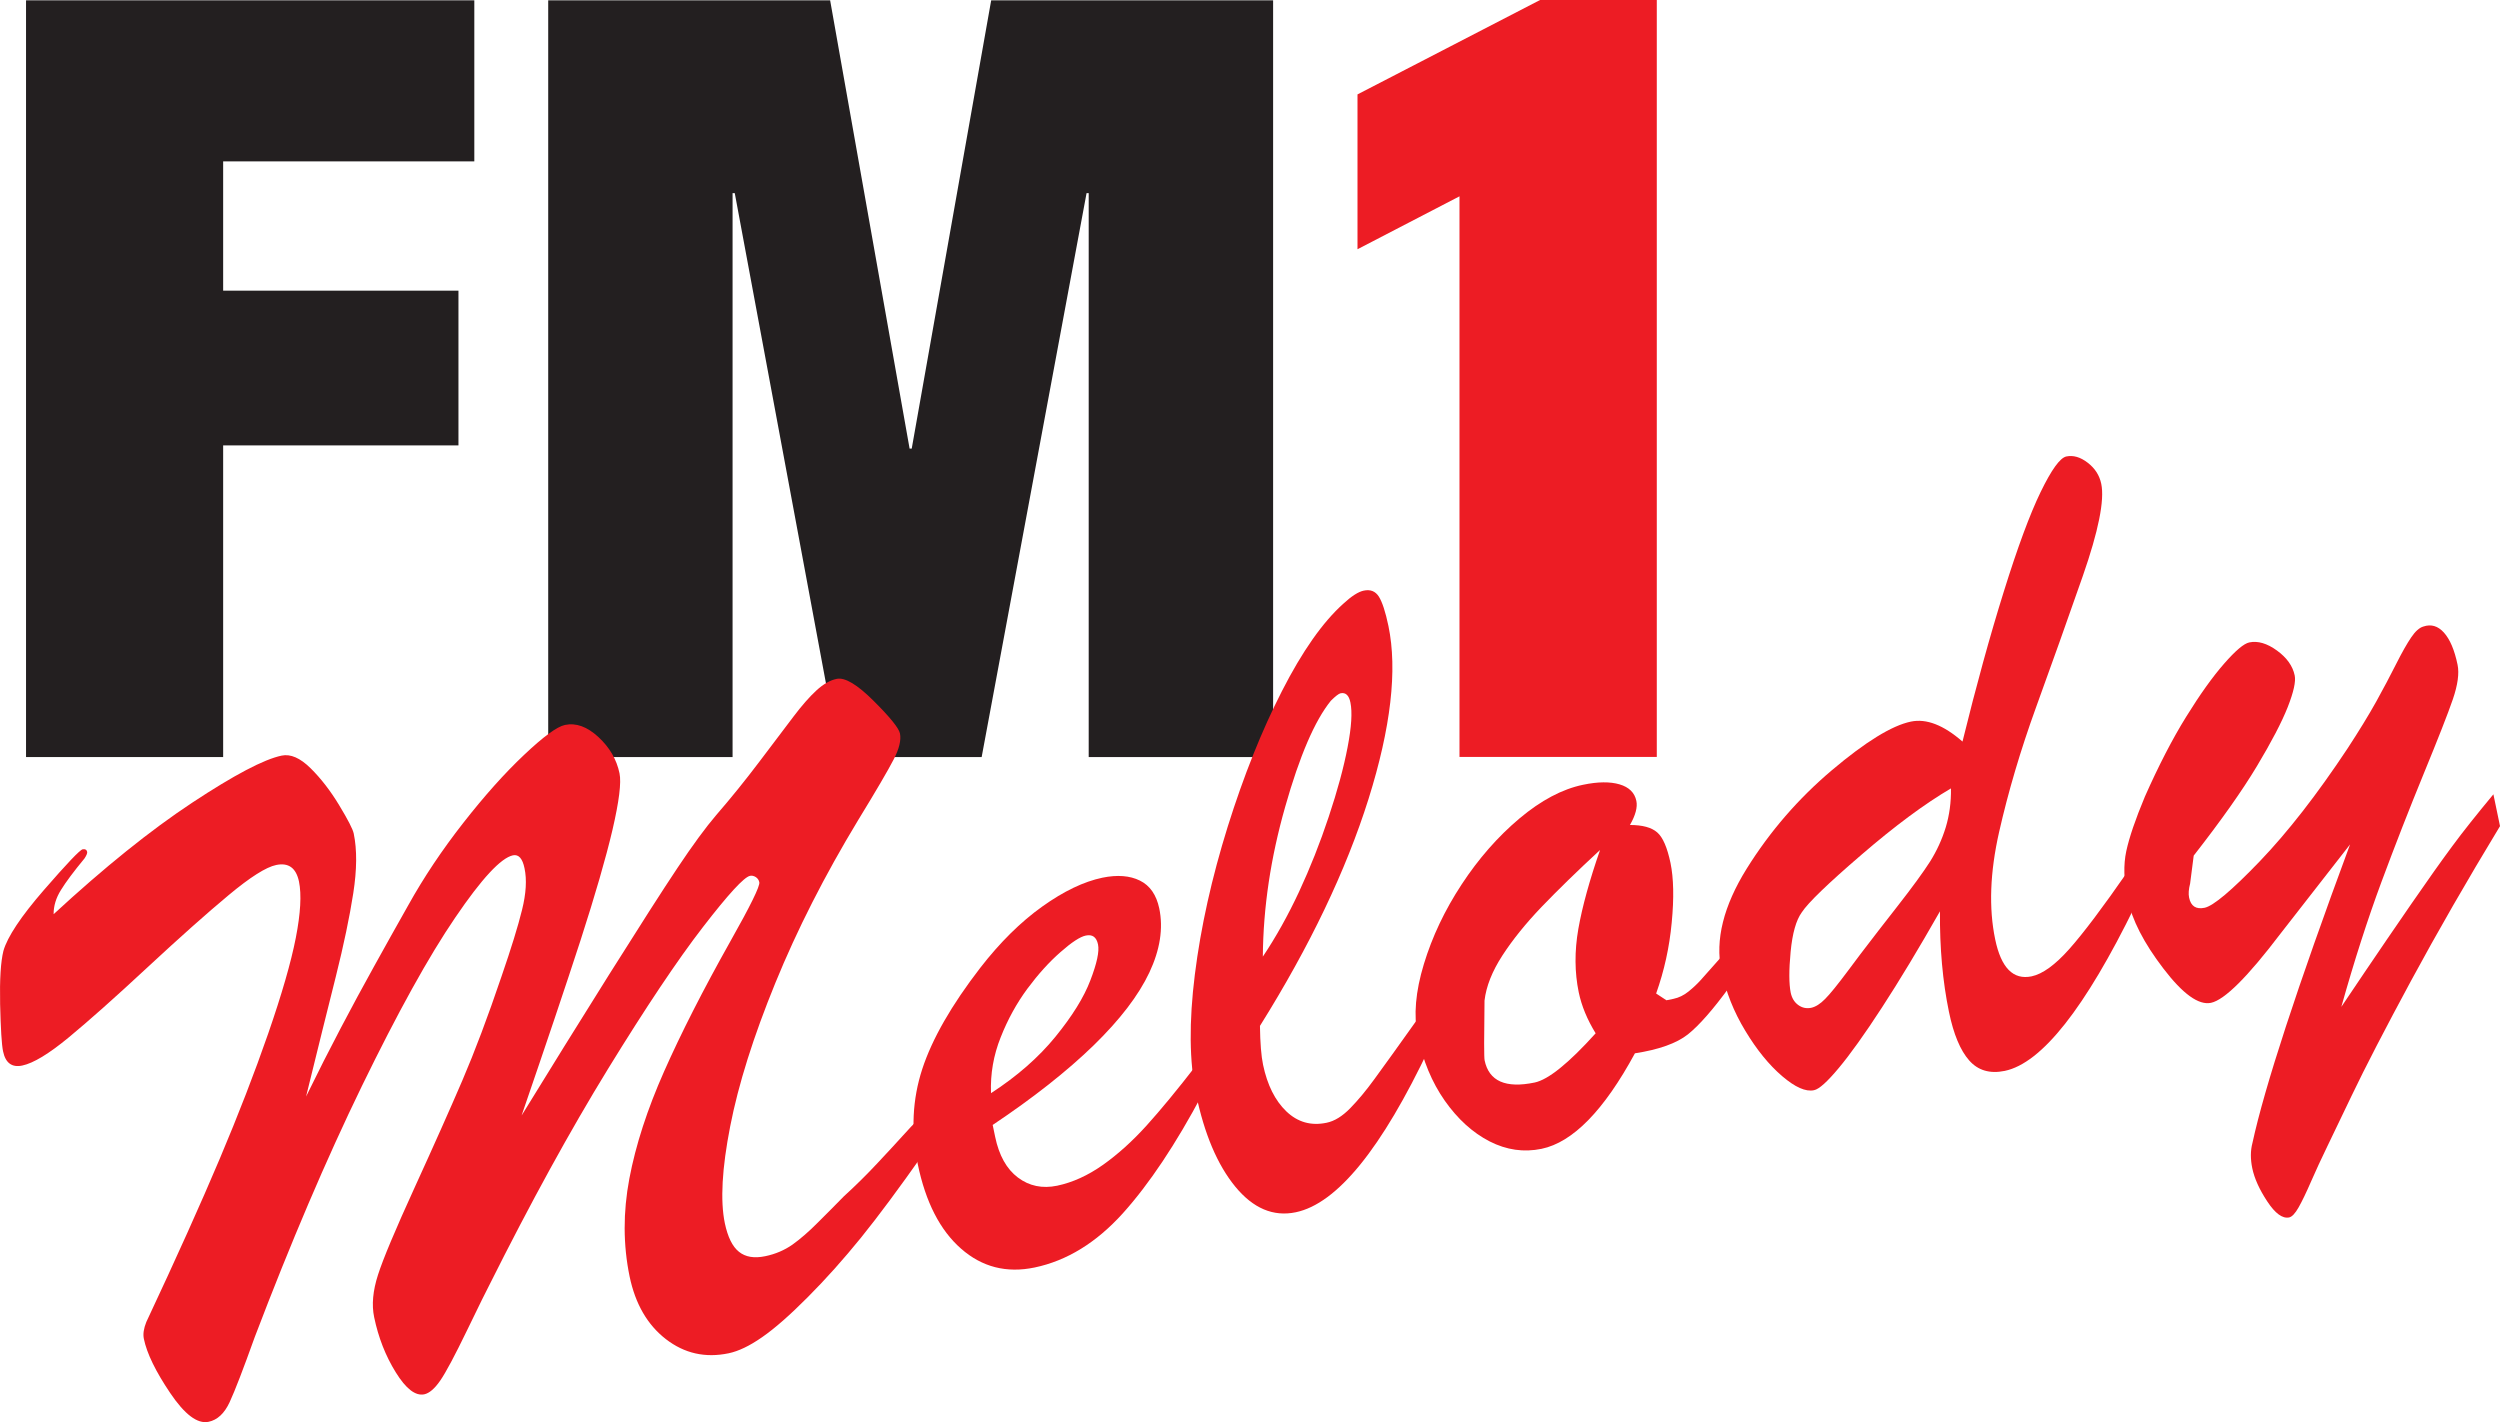
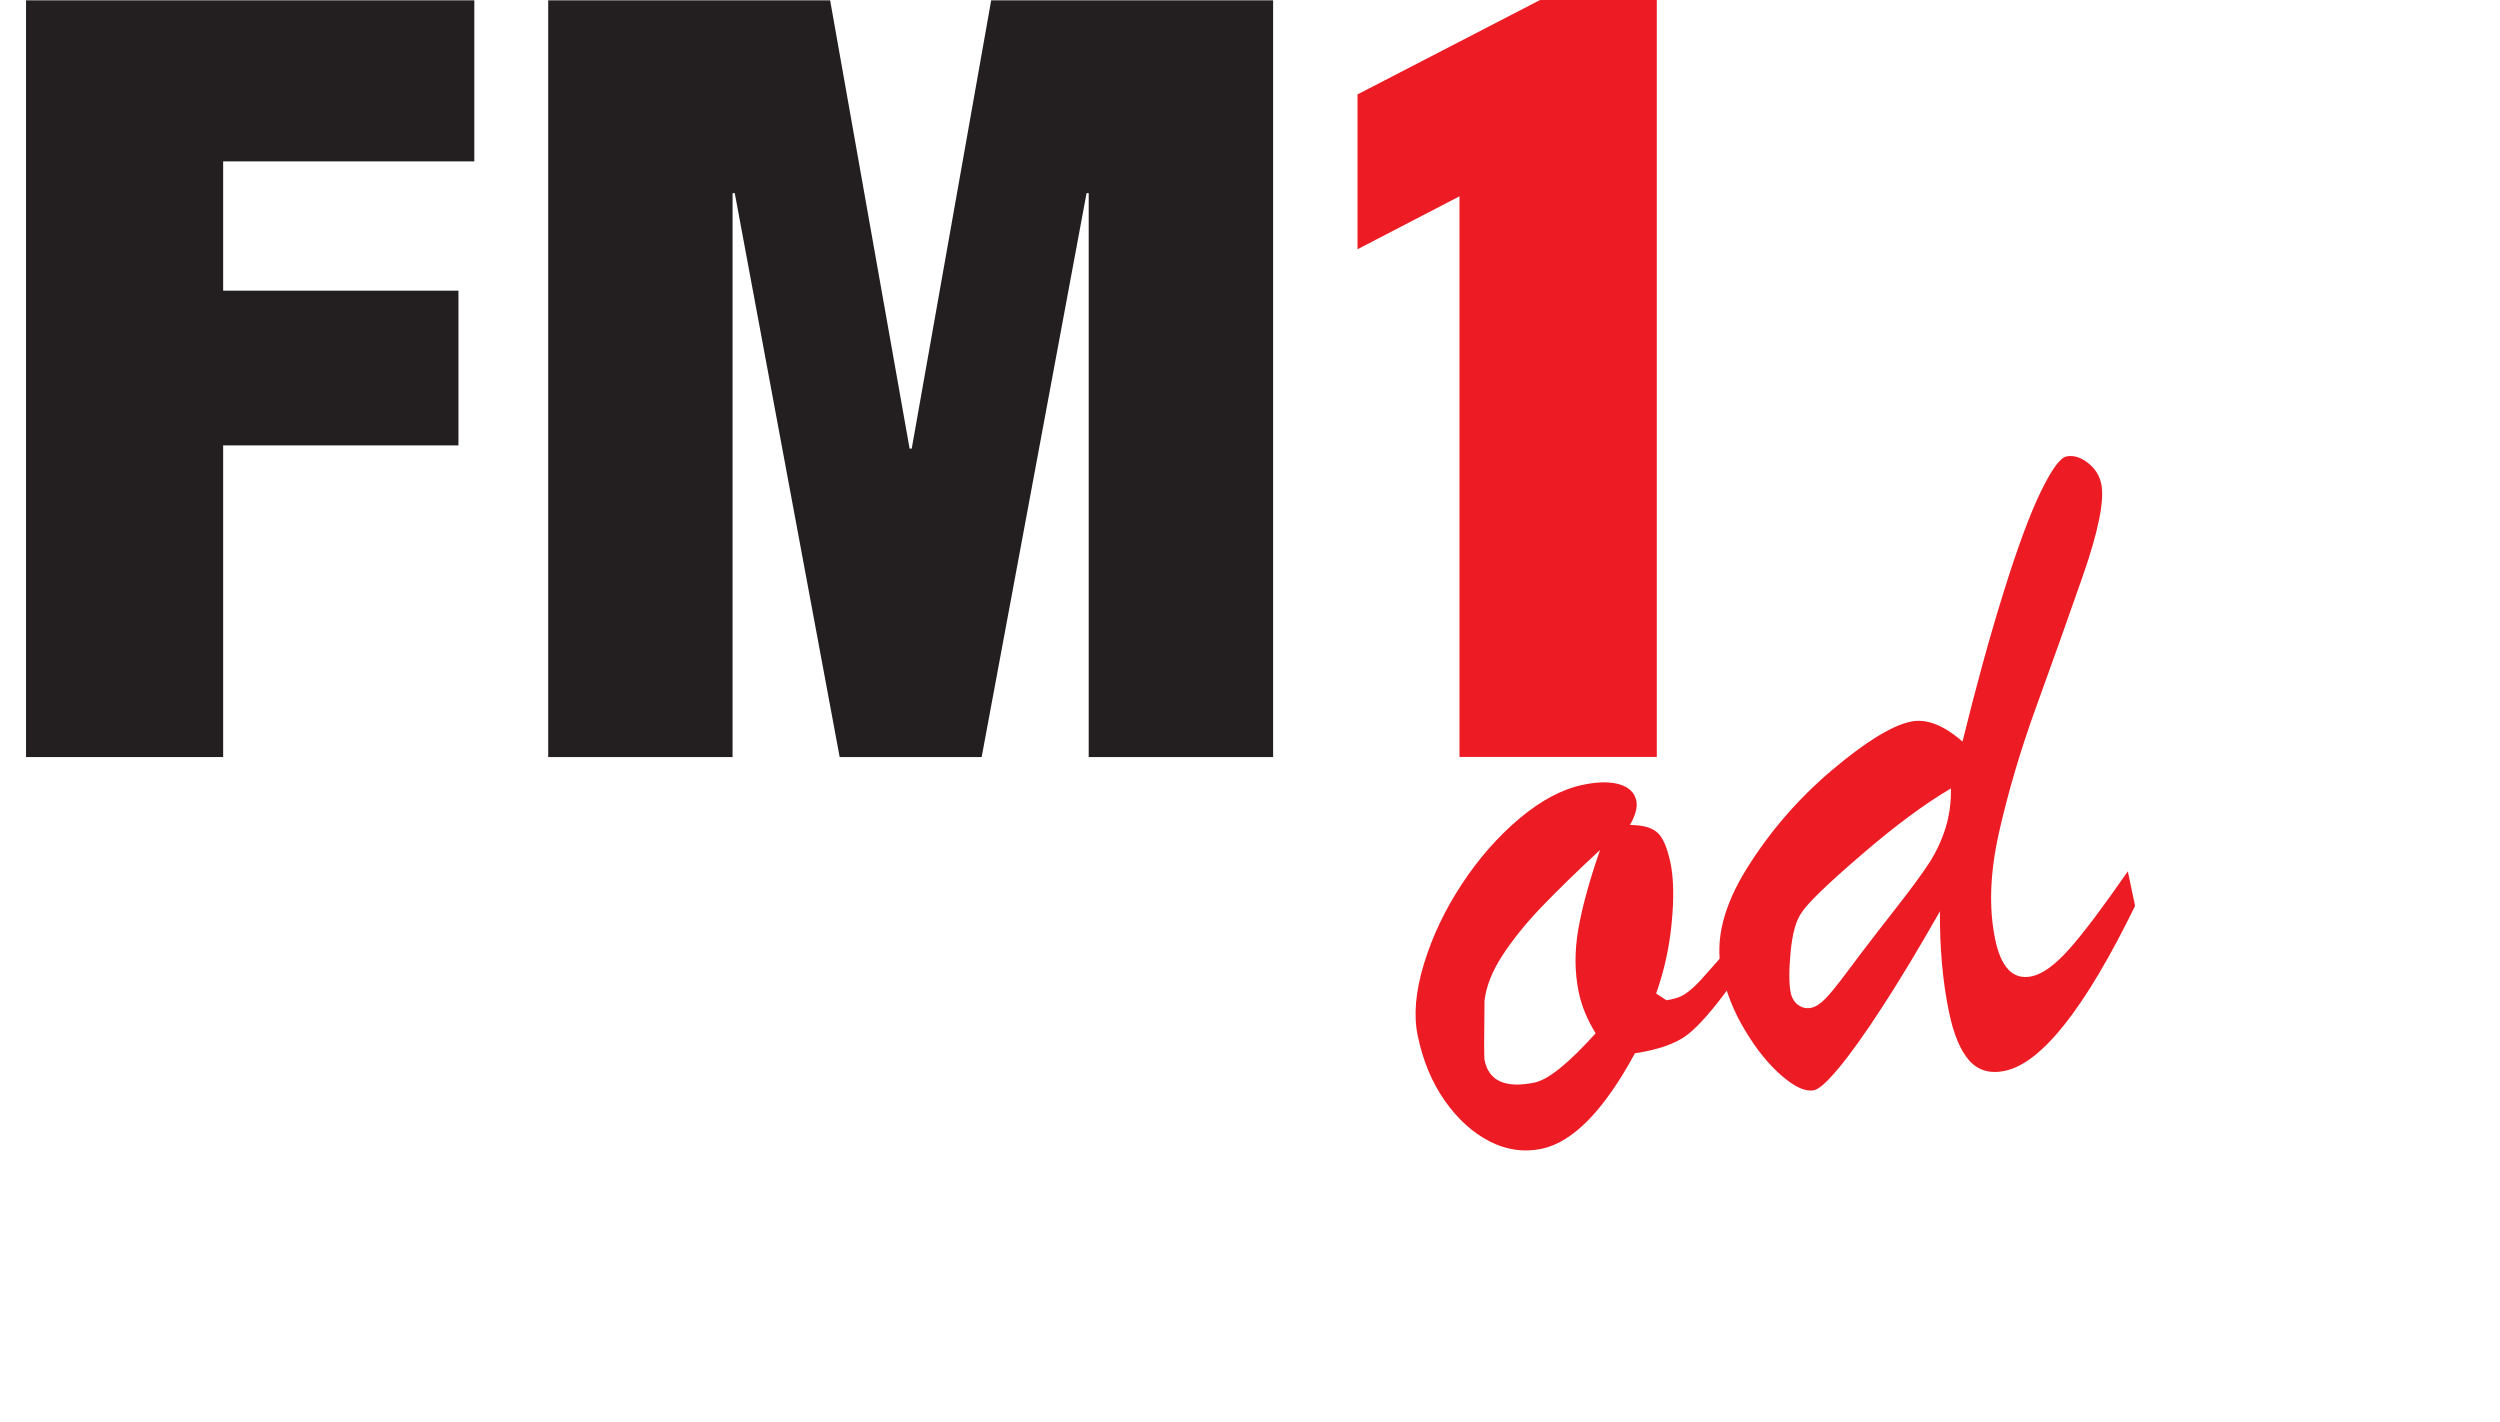
<svg xmlns="http://www.w3.org/2000/svg" width="759.15pt" height="431.85pt" viewBox="0 0 759.15 431.85" version="1.1">
  <defs>
    <clipPath id="clip1">
-       <path d="M 0 206 L 281 206 L 281 431.852 L 0 431.852 Z M 0 206 " />
-     </clipPath>
+       </clipPath>
    <clipPath id="clip2">
      <path d="M 645 189 L 759.148 189 L 759.148 370 L 645 370 Z M 645 189 " />
    </clipPath>
  </defs>
  <g id="surface1">
    <path style=" stroke:none;fill-rule:nonzero;fill:rgb(13.699%,12.199%,12.5%);fill-opacity:1;" d="M 7.906 0.098 L 144.031 0.098 L 144.031 49.004 L 67.762 49.004 L 67.762 88.262 L 139.215 88.262 L 139.215 135.25 L 67.762 135.25 L 67.762 229.887 L 7.906 229.887 L 7.906 0.098 " />
    <path style=" stroke:none;fill-rule:nonzero;fill:rgb(13.699%,12.199%,12.5%);fill-opacity:1;" d="M 166.469 0.098 L 252.078 0.098 L 276.207 136.219 L 276.855 136.219 L 300.984 0.098 L 386.594 0.098 L 386.594 229.887 L 330.594 229.887 L 330.594 58.641 L 329.945 58.641 L 298.09 229.887 L 254.973 229.887 L 223.117 58.641 L 222.453 58.641 L 222.453 229.887 L 166.469 229.887 L 166.469 0.098 " />
    <path style=" stroke:none;fill-rule:nonzero;fill:rgb(92.899%,10.999%,14.099%);fill-opacity:1;" d="M 443.188 229.855 L 443.188 59.613 L 412.219 75.684 L 412.219 28.668 L 467.668 -0.004 L 503.102 -0.004 L 503.102 229.855 L 443.188 229.855 " />
    <g clip-path="url(#clip1)" clip-rule="nonzero">
-       <path style=" stroke:none;fill-rule:nonzero;fill:rgb(92.899%,10.999%,14.099%);fill-opacity:1;" d="M 278.352 340.387 L 280.414 350.316 C 273.07 360.742 266.77 369.25 261.473 375.805 C 256.172 382.344 250.789 388.379 245.324 393.859 C 239.871 399.352 235.223 403.422 231.422 406.051 C 227.621 408.707 224.23 410.316 221.25 410.938 C 214.16 412.422 207.816 410.98 202.207 406.645 C 196.602 402.305 192.926 395.965 191.188 387.629 C 189.211 378.035 189.184 368.117 191.105 357.918 C 193.039 347.707 196.559 336.844 201.672 325.328 C 206.785 313.801 213.453 300.676 221.719 285.957 C 227.863 275.078 230.816 269.059 230.574 267.914 C 230.434 267.238 230.082 266.715 229.5 266.332 C 228.906 265.965 228.344 265.84 227.766 265.953 C 225.941 266.32 221.168 271.52 213.438 281.535 C 205.711 291.535 196.121 305.891 184.621 324.594 C 173.148 343.281 161.113 365.195 148.539 390.328 C 147.805 391.668 145.586 396.219 141.828 403.961 C 138.086 411.699 135.375 416.785 133.68 419.23 C 131.984 421.688 130.359 423.07 128.832 423.398 C 126.148 423.949 123.266 421.719 120.172 416.715 C 117.066 411.715 114.891 406.121 113.617 399.988 C 112.828 396.246 113.223 391.965 114.777 387.133 C 116.316 382.316 120.031 373.461 125.922 360.574 C 131.801 347.707 136.633 336.855 140.402 328.082 C 144.176 319.281 148.145 308.758 152.297 296.48 C 155.234 287.961 157.312 281.223 158.527 276.277 C 159.758 271.32 160.012 267.109 159.277 263.664 C 158.668 260.684 157.496 259.383 155.773 259.723 C 152.129 260.5 146.277 266.785 138.242 278.625 C 130.176 290.434 120.754 307.5 109.902 329.766 C 99.082 352.027 88.23 377.457 77.355 406.02 C 73.863 415.754 71.336 422.324 69.738 425.77 C 68.145 429.203 66.012 431.195 63.324 431.746 C 59.965 432.453 56.078 429.527 51.672 422.988 C 47.262 416.445 44.594 410.965 43.688 406.559 C 43.379 405.133 43.633 403.422 44.422 401.457 C 53.578 381.934 60.996 365.434 66.703 351.93 C 72.395 338.453 77.312 325.738 81.449 313.828 C 85.574 301.906 88.371 292.227 89.828 284.77 C 91.281 277.324 91.594 271.617 90.789 267.688 C 89.914 263.562 87.625 261.883 83.879 262.66 C 80.801 263.297 75.984 266.348 69.414 271.828 C 62.844 277.297 54.637 284.602 44.777 293.754 C 34.93 302.906 26.965 309.984 20.902 315 C 14.844 320.004 10.137 322.855 6.762 323.562 C 3.609 324.227 1.66 322.77 0.926 319.227 C 0.504 317.219 0.219 312.457 0.035 304.914 C -0.117 297.398 0.219 292.004 1.039 288.738 C 2.254 284.484 6.352 278.312 13.332 270.262 C 20.324 262.223 24.234 258.098 25.098 257.898 C 25.875 257.758 26.328 258.027 26.469 258.691 C 26.539 259.059 26.285 259.723 25.676 260.652 C 22.387 264.641 19.996 267.832 18.516 270.246 C 17.004 272.648 16.27 275.105 16.281 277.605 C 31.652 263.41 45.68 252.121 58.41 243.715 C 71.125 235.324 80.164 230.562 85.531 229.449 C 88.23 228.883 91.129 230.152 94.293 233.262 C 97.43 236.355 100.34 240.113 102.992 244.508 C 105.648 248.898 107.133 251.77 107.414 253.109 C 108.434 258.027 108.391 264.059 107.273 271.25 C 106.16 278.426 104.395 286.859 101.965 296.594 C 99.52 306.301 96.512 318.434 92.938 332.984 C 96.582 325.523 100.098 318.59 103.477 312.176 C 106.836 305.777 110.227 299.504 113.617 293.398 C 116.992 287.297 120.441 281.141 123.961 274.906 C 128.691 266.402 134.258 258.082 140.672 249.891 C 147.07 241.711 153.215 234.816 159.121 229.25 C 165.012 223.672 169.164 220.633 171.566 220.137 C 174.914 219.434 178.305 220.66 181.711 223.812 C 185.113 226.945 187.262 230.637 188.125 234.844 C 188.703 237.641 187.996 243.336 185.992 251.969 C 183.969 260.586 180.734 271.758 176.301 285.488 C 171.836 299.234 165.859 316.977 158.387 338.734 C 166.906 324.859 175.789 310.566 185.031 295.832 C 194.297 281.109 201.203 270.316 205.781 263.465 C 210.359 256.602 214.258 251.289 217.48 247.516 C 221.914 242.402 226.324 236.949 230.676 231.184 C 235.023 225.434 238.473 220.887 240.973 217.566 C 243.488 214.246 245.789 211.613 247.895 209.676 C 250 207.734 252.047 206.562 254.066 206.145 C 256.555 205.621 260.297 207.855 265.27 212.812 C 270.273 217.793 272.93 221.086 273.281 222.711 C 273.691 224.73 273.055 227.371 271.375 230.605 C 269.707 233.855 266.105 240.016 260.566 249.07 C 250.453 265.781 242.062 282.27 235.434 298.5 C 228.797 314.746 224.219 329.254 221.73 342.027 C 219.23 354.797 218.695 364.586 220.094 371.41 C 220.984 375.633 222.41 378.543 224.387 380.113 C 226.379 381.723 229.035 382.16 232.398 381.453 C 235.465 380.816 238.191 379.645 240.605 377.965 C 242.992 376.258 245.594 374.023 248.359 371.227 C 251.145 368.473 253.758 365.816 256.242 363.285 C 259.777 360.066 263.207 356.676 266.516 353.129 C 269.836 349.586 272.406 346.801 274.227 344.781 C 276.062 342.746 277.434 341.289 278.352 340.387 " />
-     </g>
-     <path style=" stroke:none;fill-rule:nonzero;fill:rgb(92.899%,10.999%,14.099%);fill-opacity:1;" d="M 301.438 341.602 L 302.184 345.191 C 303.359 350.855 305.66 354.98 309.094 357.566 C 312.539 360.164 316.523 360.984 321.016 360.051 C 325.723 359.062 330.367 356.945 334.945 353.711 C 339.523 350.461 343.918 346.477 348.152 341.801 C 352.379 337.125 357.465 330.965 363.367 323.336 L 365.191 332.094 C 357.066 347.406 348.988 359.516 340.938 368.457 C 332.883 377.371 323.953 382.84 314.18 384.887 C 305.645 386.668 298.188 384.762 291.828 379.164 C 285.461 373.586 281.078 365.039 278.691 353.523 C 276.586 343.453 277.055 333.832 280.047 324.648 C 283.043 315.48 288.922 305.227 297.664 293.895 C 303.668 286.152 309.941 279.953 316.48 275.289 C 323.023 270.613 329.109 267.703 334.762 266.52 C 339.27 265.598 343.07 265.883 346.133 267.395 C 349.199 268.902 351.148 271.73 352.023 275.855 C 353.281 281.902 352.266 288.387 349.016 295.309 C 345.738 302.258 340.102 309.633 332.078 317.445 C 324.023 325.27 313.812 333.324 301.438 341.602 M 300.93 331.953 C 308.867 326.797 315.379 321.09 320.48 314.832 C 325.594 308.559 329.141 302.852 331.102 297.684 C 333.082 292.523 333.871 288.895 333.422 286.773 C 332.953 284.559 331.727 283.668 329.719 284.09 C 327.98 284.445 325.395 286.141 321.992 289.148 C 318.559 292.156 315.223 295.859 311.977 300.227 C 308.738 304.617 306.016 309.535 303.867 314.988 C 301.691 320.438 300.703 326.09 300.93 331.953 " />
-     <path style=" stroke:none;fill-rule:nonzero;fill:rgb(92.899%,10.999%,14.099%);fill-opacity:1;" d="M 431.887 307.441 L 434.09 318.094 C 419.566 348.836 406.02 365.504 393.461 368.117 C 386.637 369.531 380.52 366.934 375.082 360.309 C 369.656 353.68 365.699 344.312 363.188 332.223 C 361.152 322.445 361.023 310.34 362.832 295.902 C 364.641 281.465 367.977 266.52 372.805 251.035 C 377.652 235.578 383.148 221.832 389.305 209.797 C 395.453 197.762 401.652 188.938 407.898 183.336 C 410.414 181.008 412.488 179.68 414.129 179.348 C 416.133 178.922 417.66 179.531 418.703 181.168 C 419.734 182.801 420.711 185.781 421.613 190.09 C 424.383 203.434 422.363 220.93 415.57 242.602 C 408.746 264.285 397.77 287.258 382.598 311.523 C 382.668 316.711 382.977 320.652 383.543 323.336 C 384.828 329.469 387.172 334.184 390.621 337.492 C 394.055 340.77 398.121 341.926 402.812 340.938 C 405.215 340.457 407.602 338.977 410.004 336.531 C 412.391 334.086 414.836 331.148 417.32 327.73 C 419.836 324.309 424.68 317.559 431.887 307.441 M 383.473 290.488 C 387.441 284.559 391.113 277.988 394.477 270.781 C 397.824 263.578 400.836 256.008 403.477 248.039 C 406.133 240.086 408.039 233.035 409.211 226.891 C 410.398 220.746 410.668 216.238 410.074 213.355 C 409.637 211.141 408.617 210.199 407.078 210.52 C 406.527 210.637 405.523 211.398 404.125 212.793 C 399.254 218.809 394.633 229.547 390.254 245.016 C 385.844 260.484 383.586 275.645 383.473 290.488 " />
+       </g>
    <path style=" stroke:none;fill-rule:nonzero;fill:rgb(92.899%,10.999%,14.099%);fill-opacity:1;" d="M 523.387 289.785 L 525.391 299.418 C 520.25 306.496 515.957 311.387 512.535 314.109 C 509.09 316.824 503.723 318.73 496.461 319.848 C 487.051 337.211 477.602 346.871 468.105 348.852 C 462.738 349.965 457.469 349.219 452.328 346.59 C 447.172 343.934 442.648 339.82 438.723 334.242 C 434.809 328.66 432.07 322.062 430.5 314.477 C 429.215 308.348 429.836 301.113 432.367 292.777 C 434.895 284.445 438.707 276.379 443.852 268.551 C 448.98 260.738 454.828 254.07 461.383 248.547 C 467.938 243.039 474.379 239.617 480.707 238.305 C 485.215 237.359 488.918 237.332 491.797 238.18 C 494.68 239.027 496.375 240.707 496.898 243.207 C 497.293 245.113 496.645 247.559 494.949 250.512 C 498.762 250.523 501.516 251.262 503.227 252.77 C 504.949 254.254 506.277 257.363 507.266 262.055 C 508.215 266.672 508.355 272.691 507.633 280.137 C 506.941 287.609 505.359 294.785 502.902 301.691 L 506.023 303.742 L 508.172 303.305 C 509.809 302.965 511.336 302.215 512.75 301.07 C 514.16 299.93 515.391 298.77 516.449 297.598 C 517.508 296.426 519.824 293.824 523.387 289.785 M 485.879 258.098 C 478.914 264.539 473.008 270.305 468.148 275.359 C 463.289 280.434 459.32 285.363 456.211 290.152 C 453.105 294.953 451.297 299.504 450.789 303.824 C 450.633 315.059 450.633 321.102 450.816 321.98 C 452.129 328.309 457.199 330.555 466.016 328.719 C 470.141 327.855 476.328 322.883 484.535 313.773 C 481.965 309.59 480.258 305.449 479.395 301.312 C 478.152 295.277 478.094 288.867 479.281 282.059 C 480.48 275.262 482.688 267.266 485.879 258.098 " />
    <path style=" stroke:none;fill-rule:nonzero;fill:rgb(92.899%,10.999%,14.099%);fill-opacity:1;" d="M 589.09 276.73 C 582.633 288.074 576.773 297.809 571.488 305.918 C 566.234 314.012 561.84 320.145 558.363 324.309 C 554.875 328.492 552.375 330.754 550.836 331.051 C 548.336 331.586 545.113 330.16 541.156 326.77 C 537.215 323.395 533.473 318.816 529.984 313.023 C 526.48 307.262 524.062 301.156 522.707 294.727 C 520.785 285.434 523.359 275.105 530.395 263.789 C 537.457 252.461 546.09 242.488 556.301 233.855 C 566.516 225.238 574.496 220.32 580.262 219.121 C 584.965 218.145 590.18 220.164 595.93 225.184 C 600.109 208.191 604.293 193.02 608.473 179.648 C 612.641 166.27 616.371 156.184 619.66 149.402 C 622.969 142.602 625.551 139.016 627.473 138.609 C 629.594 138.18 631.738 138.801 633.945 140.504 C 636.16 142.199 637.531 144.34 638.07 146.934 C 639.102 151.918 637.223 161.234 632.477 174.875 C 627.699 188.535 622.969 201.855 618.25 214.824 C 613.543 227.824 609.816 240.438 607.047 252.656 C 604.277 264.906 603.883 275.77 605.859 285.25 C 607.652 293.895 611.328 297.625 616.906 296.48 C 620.254 295.773 624.082 293.004 628.379 288.16 C 632.688 283.312 638.605 275.445 646.137 264.582 L 648.34 275.078 C 633.168 306.156 619.973 322.855 608.754 325.188 C 604.25 326.117 600.648 325.059 597.961 322.008 C 595.277 318.973 593.215 314.055 591.816 307.246 C 589.91 298.02 588.992 287.863 589.09 276.73 M 592.426 239.406 C 584.484 244.07 575.43 250.777 565.246 259.555 C 555.059 268.312 549.012 274.145 547.121 277.055 C 545.41 279.414 544.281 283.387 543.742 289.008 C 543.207 294.617 543.234 298.77 543.77 301.453 C 544.125 303.094 544.875 304.336 546.059 305.184 C 547.234 306.047 548.547 306.312 549.988 306.031 C 551.328 305.734 552.742 304.855 554.227 303.332 C 555.723 301.836 558.012 298.996 561.105 294.855 C 564.184 290.703 566.219 288.047 567.152 286.848 C 568.492 285.066 571.473 281.223 576.094 275.305 C 580.727 269.387 584.047 264.809 586.098 261.602 C 588.117 258.379 589.711 254.918 590.844 251.23 C 591.957 247.547 592.496 243.602 592.426 239.406 " />
    <g clip-path="url(#clip2)" clip-rule="nonzero">
-       <path style=" stroke:none;fill-rule:nonzero;fill:rgb(92.899%,10.999%,14.099%);fill-opacity:1;" d="M 713.621 256.414 L 692.527 283.469 C 682.539 296.637 675.504 303.656 671.379 304.52 C 667.637 305.297 662.82 301.82 656.914 294.078 C 650.996 286.352 647.379 279.289 646.035 272.859 C 644.891 267.395 644.781 262.59 645.668 258.449 C 646.559 254.312 648.438 248.789 651.32 241.895 C 655.473 232.527 659.641 224.445 663.836 217.68 C 668.031 210.898 671.875 205.523 675.363 201.539 C 678.824 197.578 681.383 195.41 683.02 195.078 C 685.605 194.539 688.402 195.352 691.414 197.535 C 694.406 199.703 696.215 202.238 696.809 205.113 C 697.191 206.938 696.484 210.137 694.691 214.715 C 692.883 219.289 689.762 225.266 685.34 232.641 C 680.918 240.027 674.516 249.086 666.141 259.82 L 665.051 268.297 C 664.613 269.992 664.5 271.434 664.742 272.578 C 665.277 275.164 666.832 276.195 669.445 275.656 C 672.113 275.094 677.711 270.375 686.242 261.504 C 694.746 252.629 703.605 241.242 712.844 227.301 C 716.402 221.859 719.301 217.113 721.574 213.031 C 723.82 208.965 725.84 205.156 727.605 201.645 C 729.371 198.129 730.91 195.438 732.168 193.57 C 733.426 191.707 734.668 190.594 735.898 190.246 C 738.23 189.461 740.305 190.07 742.129 192.098 C 743.949 194.121 745.348 197.395 746.27 201.887 C 746.805 204.477 746.324 207.969 744.84 212.32 C 743.344 216.691 740.391 224.207 736.012 234.871 C 731.633 245.555 727.336 256.543 723.129 267.871 C 718.934 279.203 714.879 291.816 710.965 305.746 C 711.191 305.395 713.535 301.906 718.016 295.277 C 722.492 288.641 727.238 281.719 732.227 274.473 C 737.227 267.223 741.379 261.375 744.656 256.953 C 747.934 252.504 752.102 247.277 757.145 241.199 L 759.152 250.863 C 749.094 267.449 740.109 283.09 732.184 297.738 C 724.273 312.402 718.238 324.059 714.102 332.715 C 709.934 341.391 707.516 346.445 706.812 347.891 C 704.918 351.789 703.25 355.402 701.781 358.766 C 700.328 362.113 699.07 364.727 698.012 366.605 C 696.949 368.484 695.988 369.504 695.113 369.688 C 693.109 370.098 690.891 368.484 688.488 364.84 C 686.074 361.184 684.562 357.82 683.926 354.754 C 683.348 351.957 683.359 349.398 683.98 347.07 C 687.656 330.102 697.531 299.887 713.621 256.414 " />
-     </g>
+       </g>
  </g>
</svg>